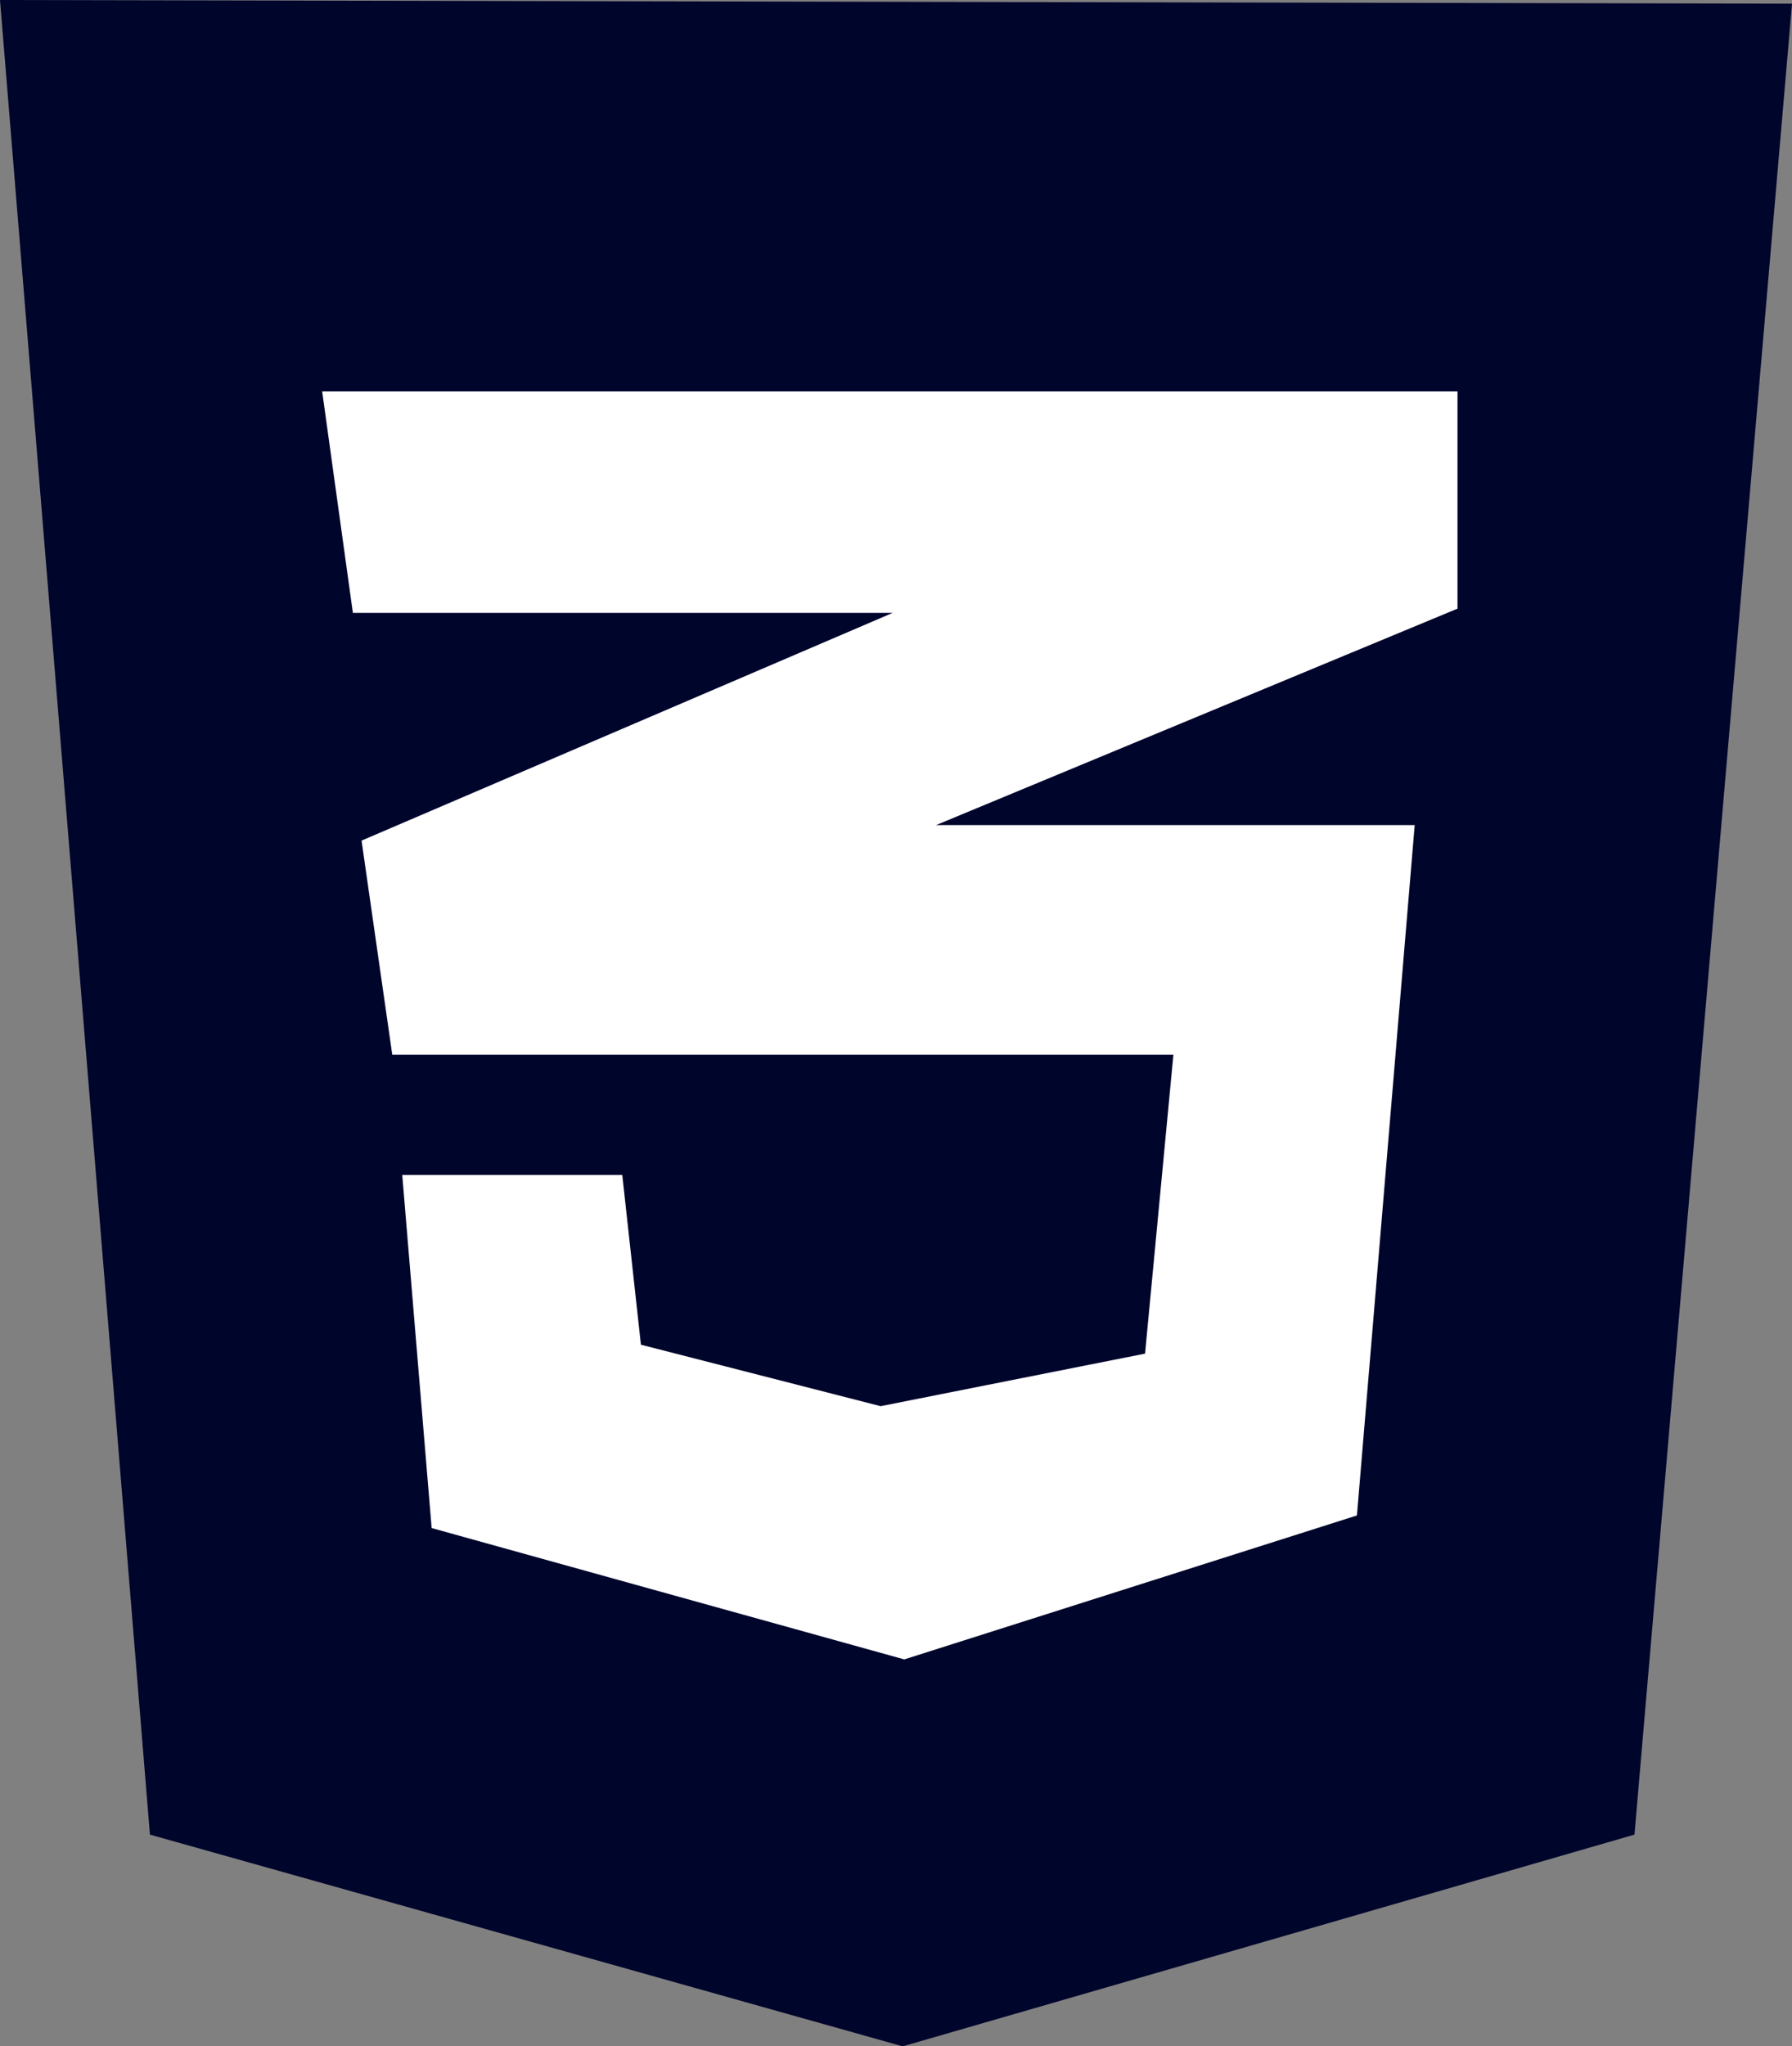
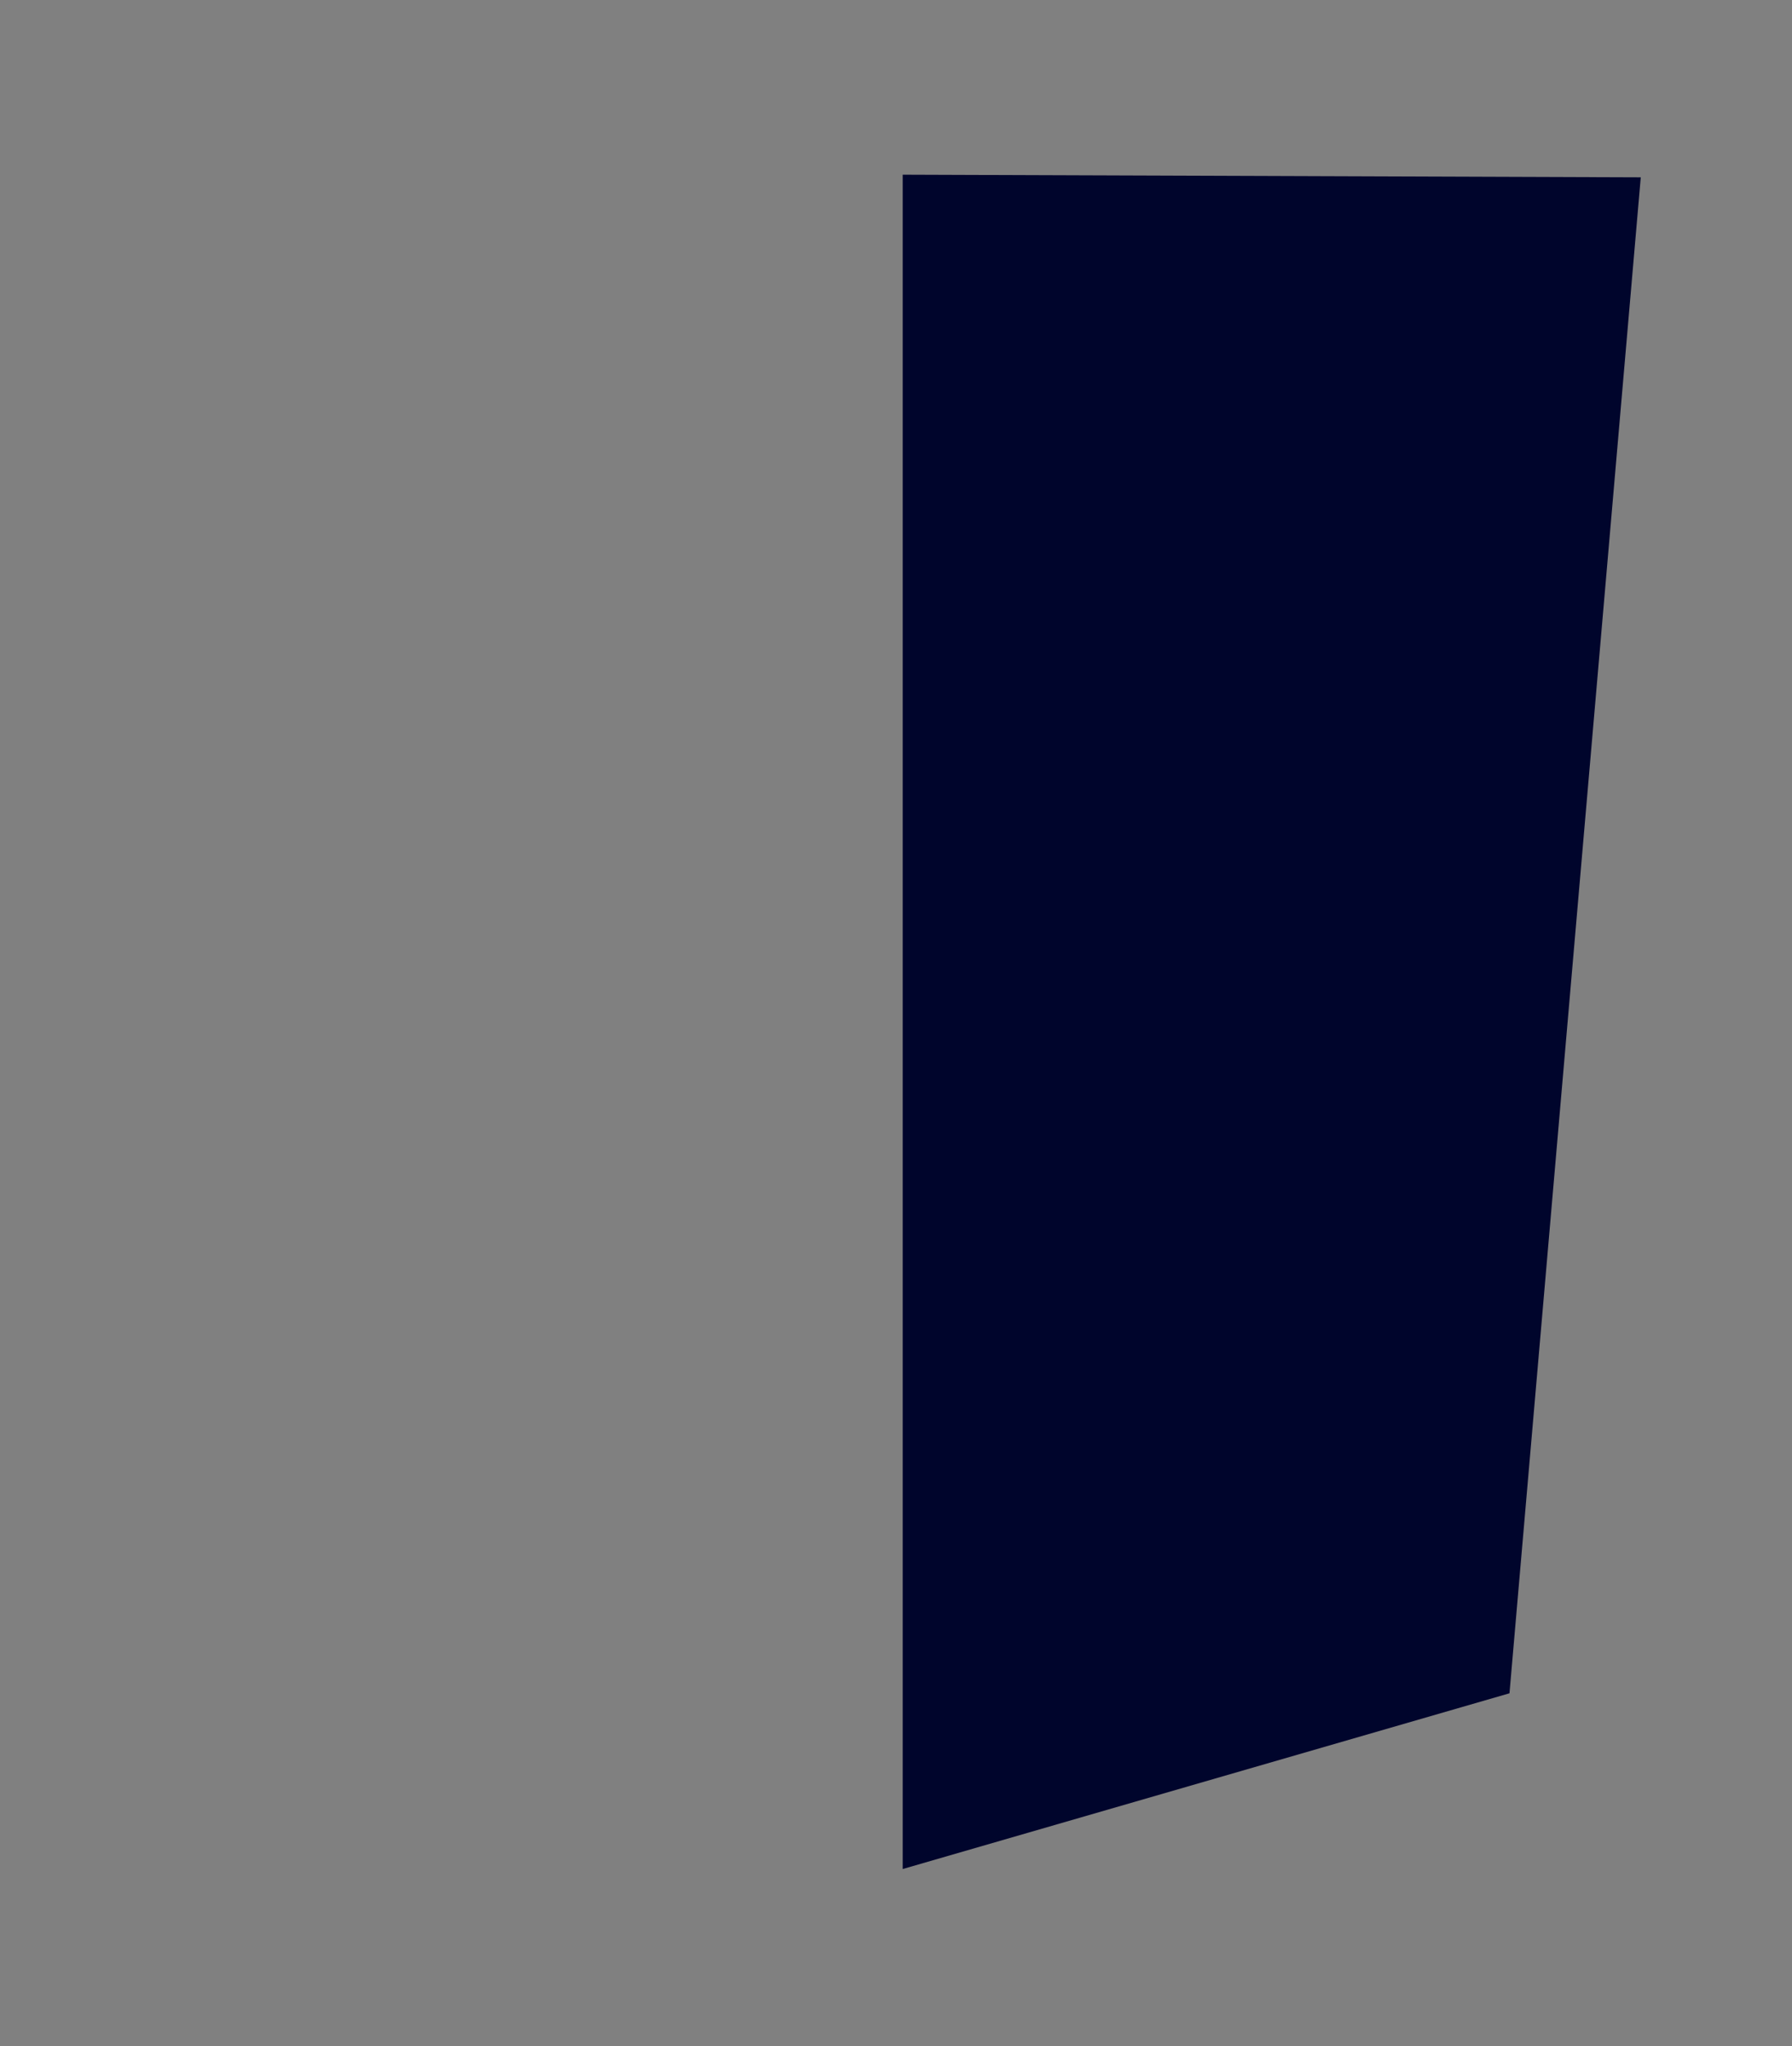
<svg xmlns="http://www.w3.org/2000/svg" id="Ebene_2" data-name="Ebene 2" viewBox="0 0 68.25 77.9">
  <rect x="0" y="0" width="68.25" height="77.9" fill="#808080" stroke="none" />
  <defs>
    <style>.cls-1{fill:#00052c;}.cls-2{fill:#fff;}</style>
  </defs>
-   <path class="cls-1" d="M5.71,69.84,0,0,68.25.14l-6,69.7L34.38,77.9Z" />
  <path class="cls-1" d="M34.38,71.15V6.65l28.11.1-5,57.71Z" />
-   <path class="cls-2" d="M55.51,14.9H12.27l1.17,8.43H34L13.77,32l1.17,8.15H44.69L43.61,51.53l-10.07,2-9.13-2.34-.71-6.46H15.32l1.12,13.44,18,5,17.24-5.48,2.2-26.28H35.65l19.86-8.24Z" />
</svg>